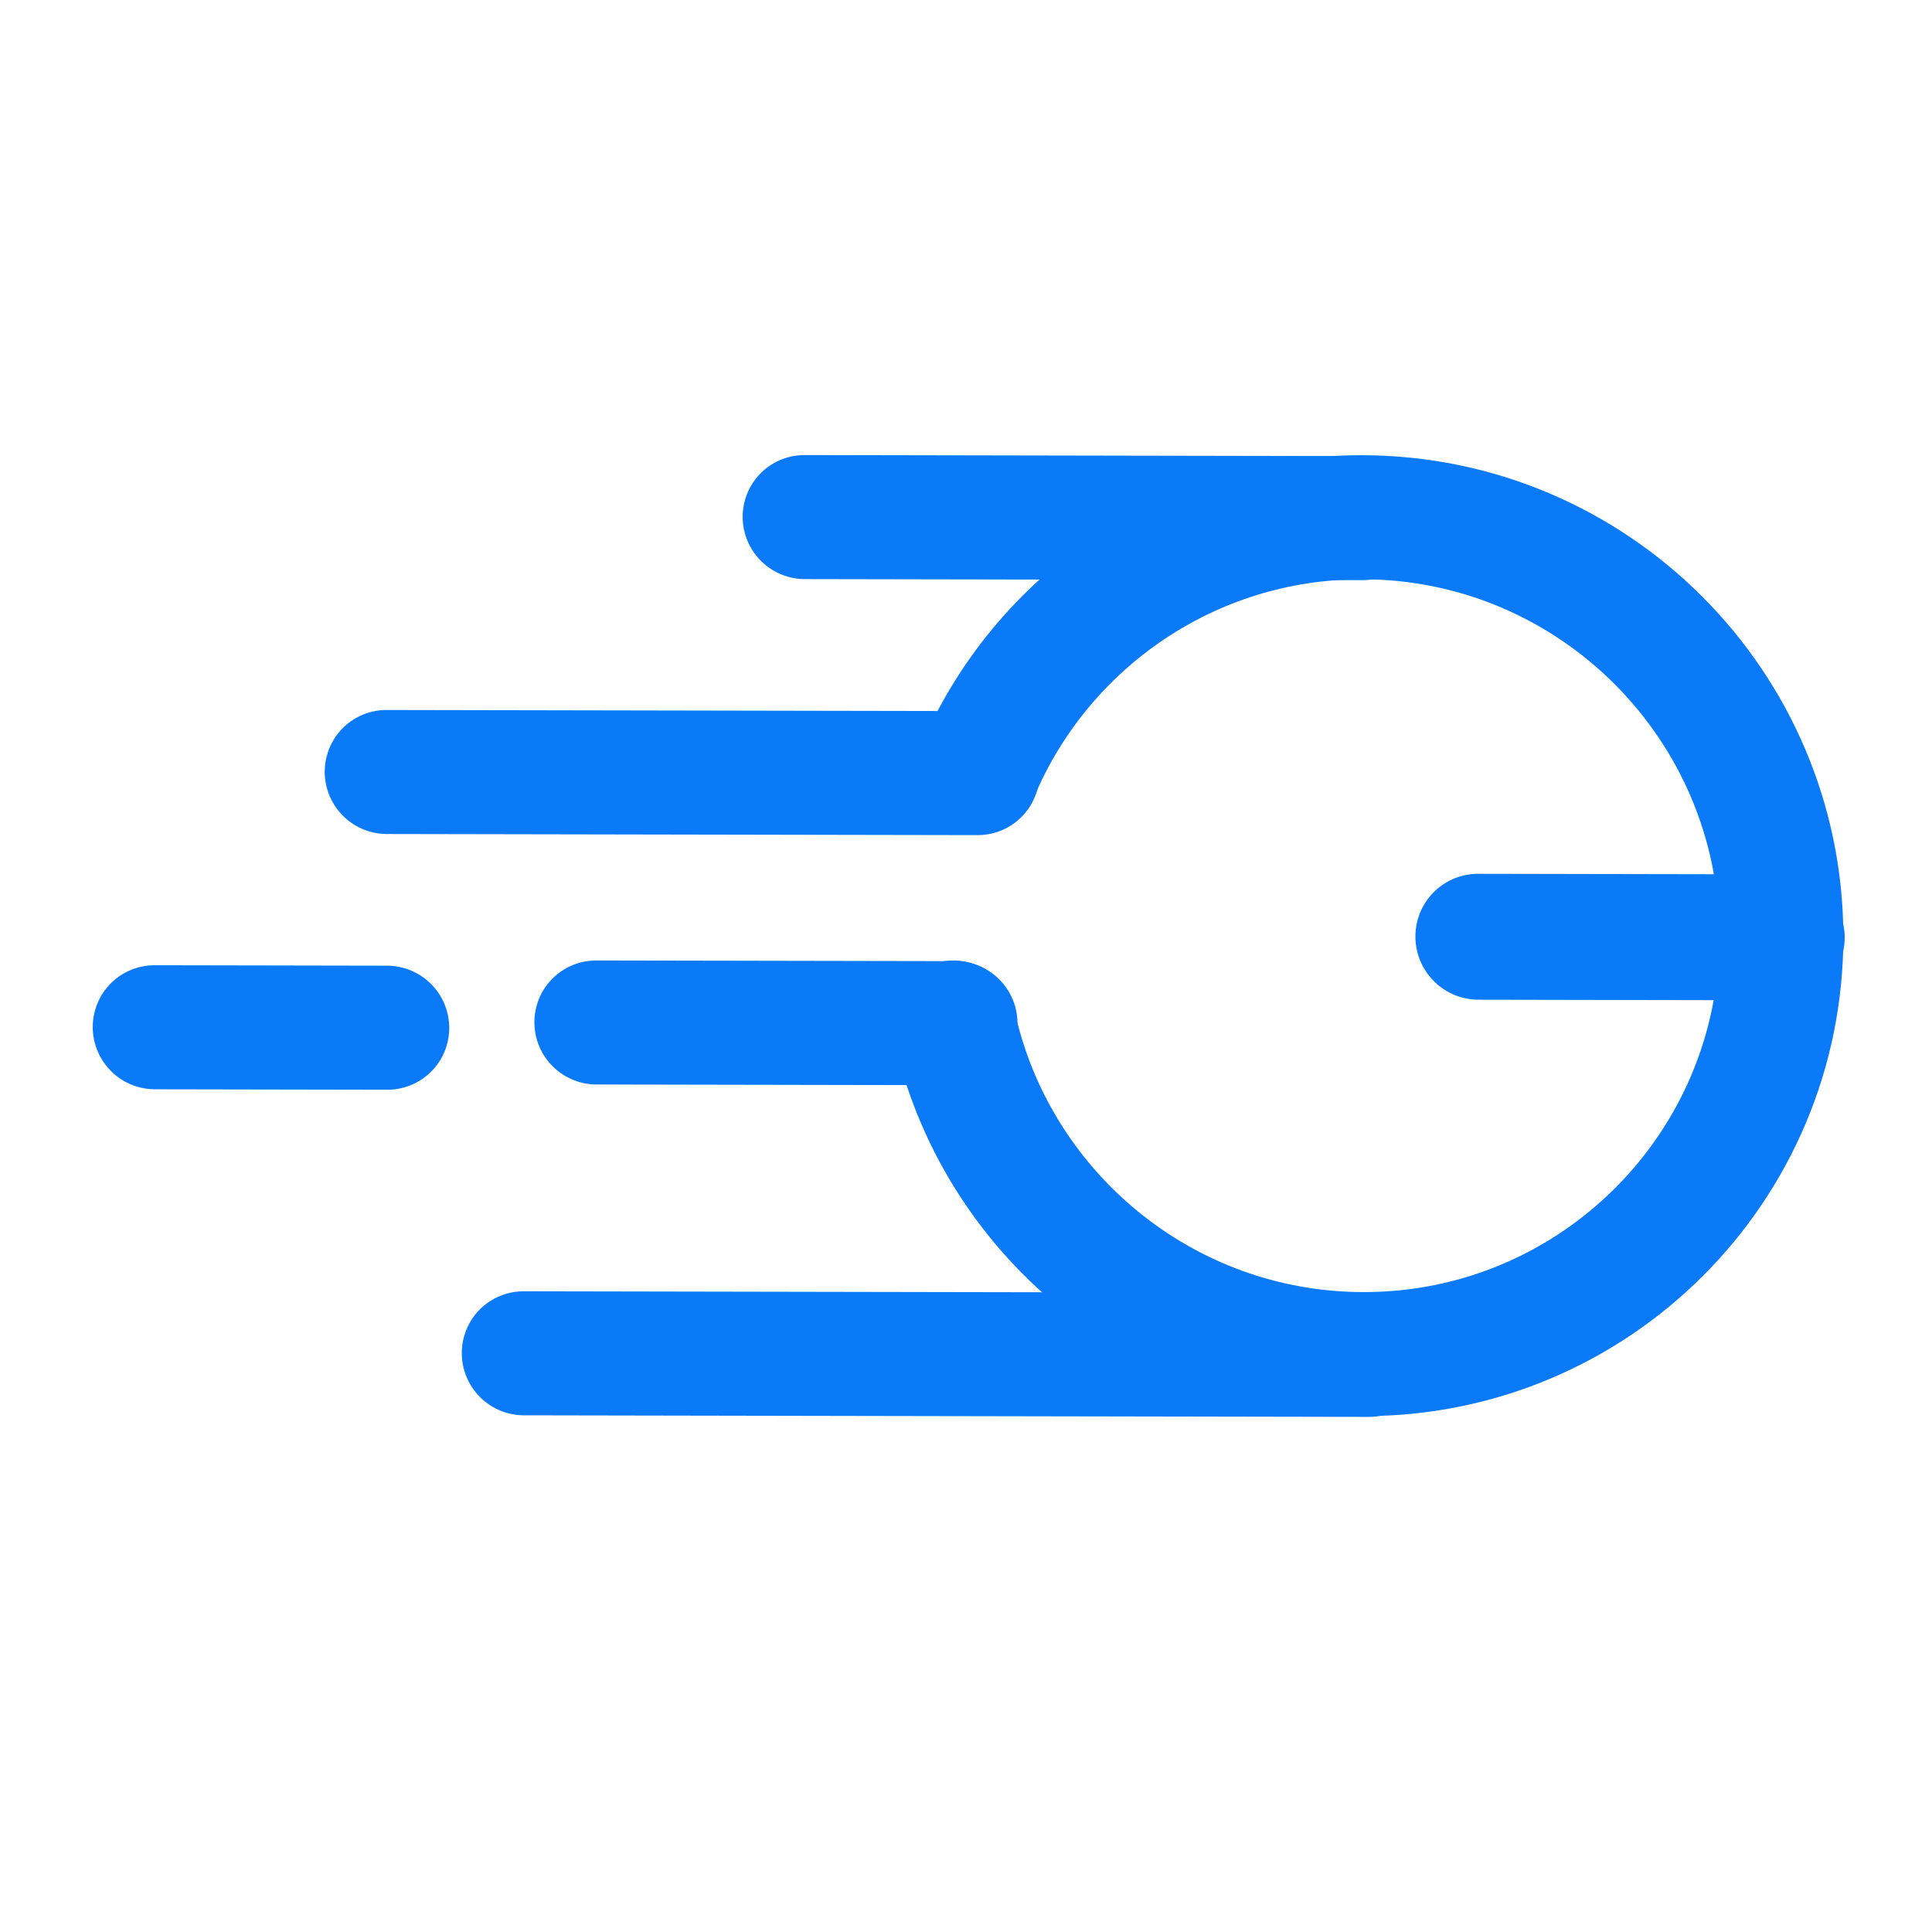
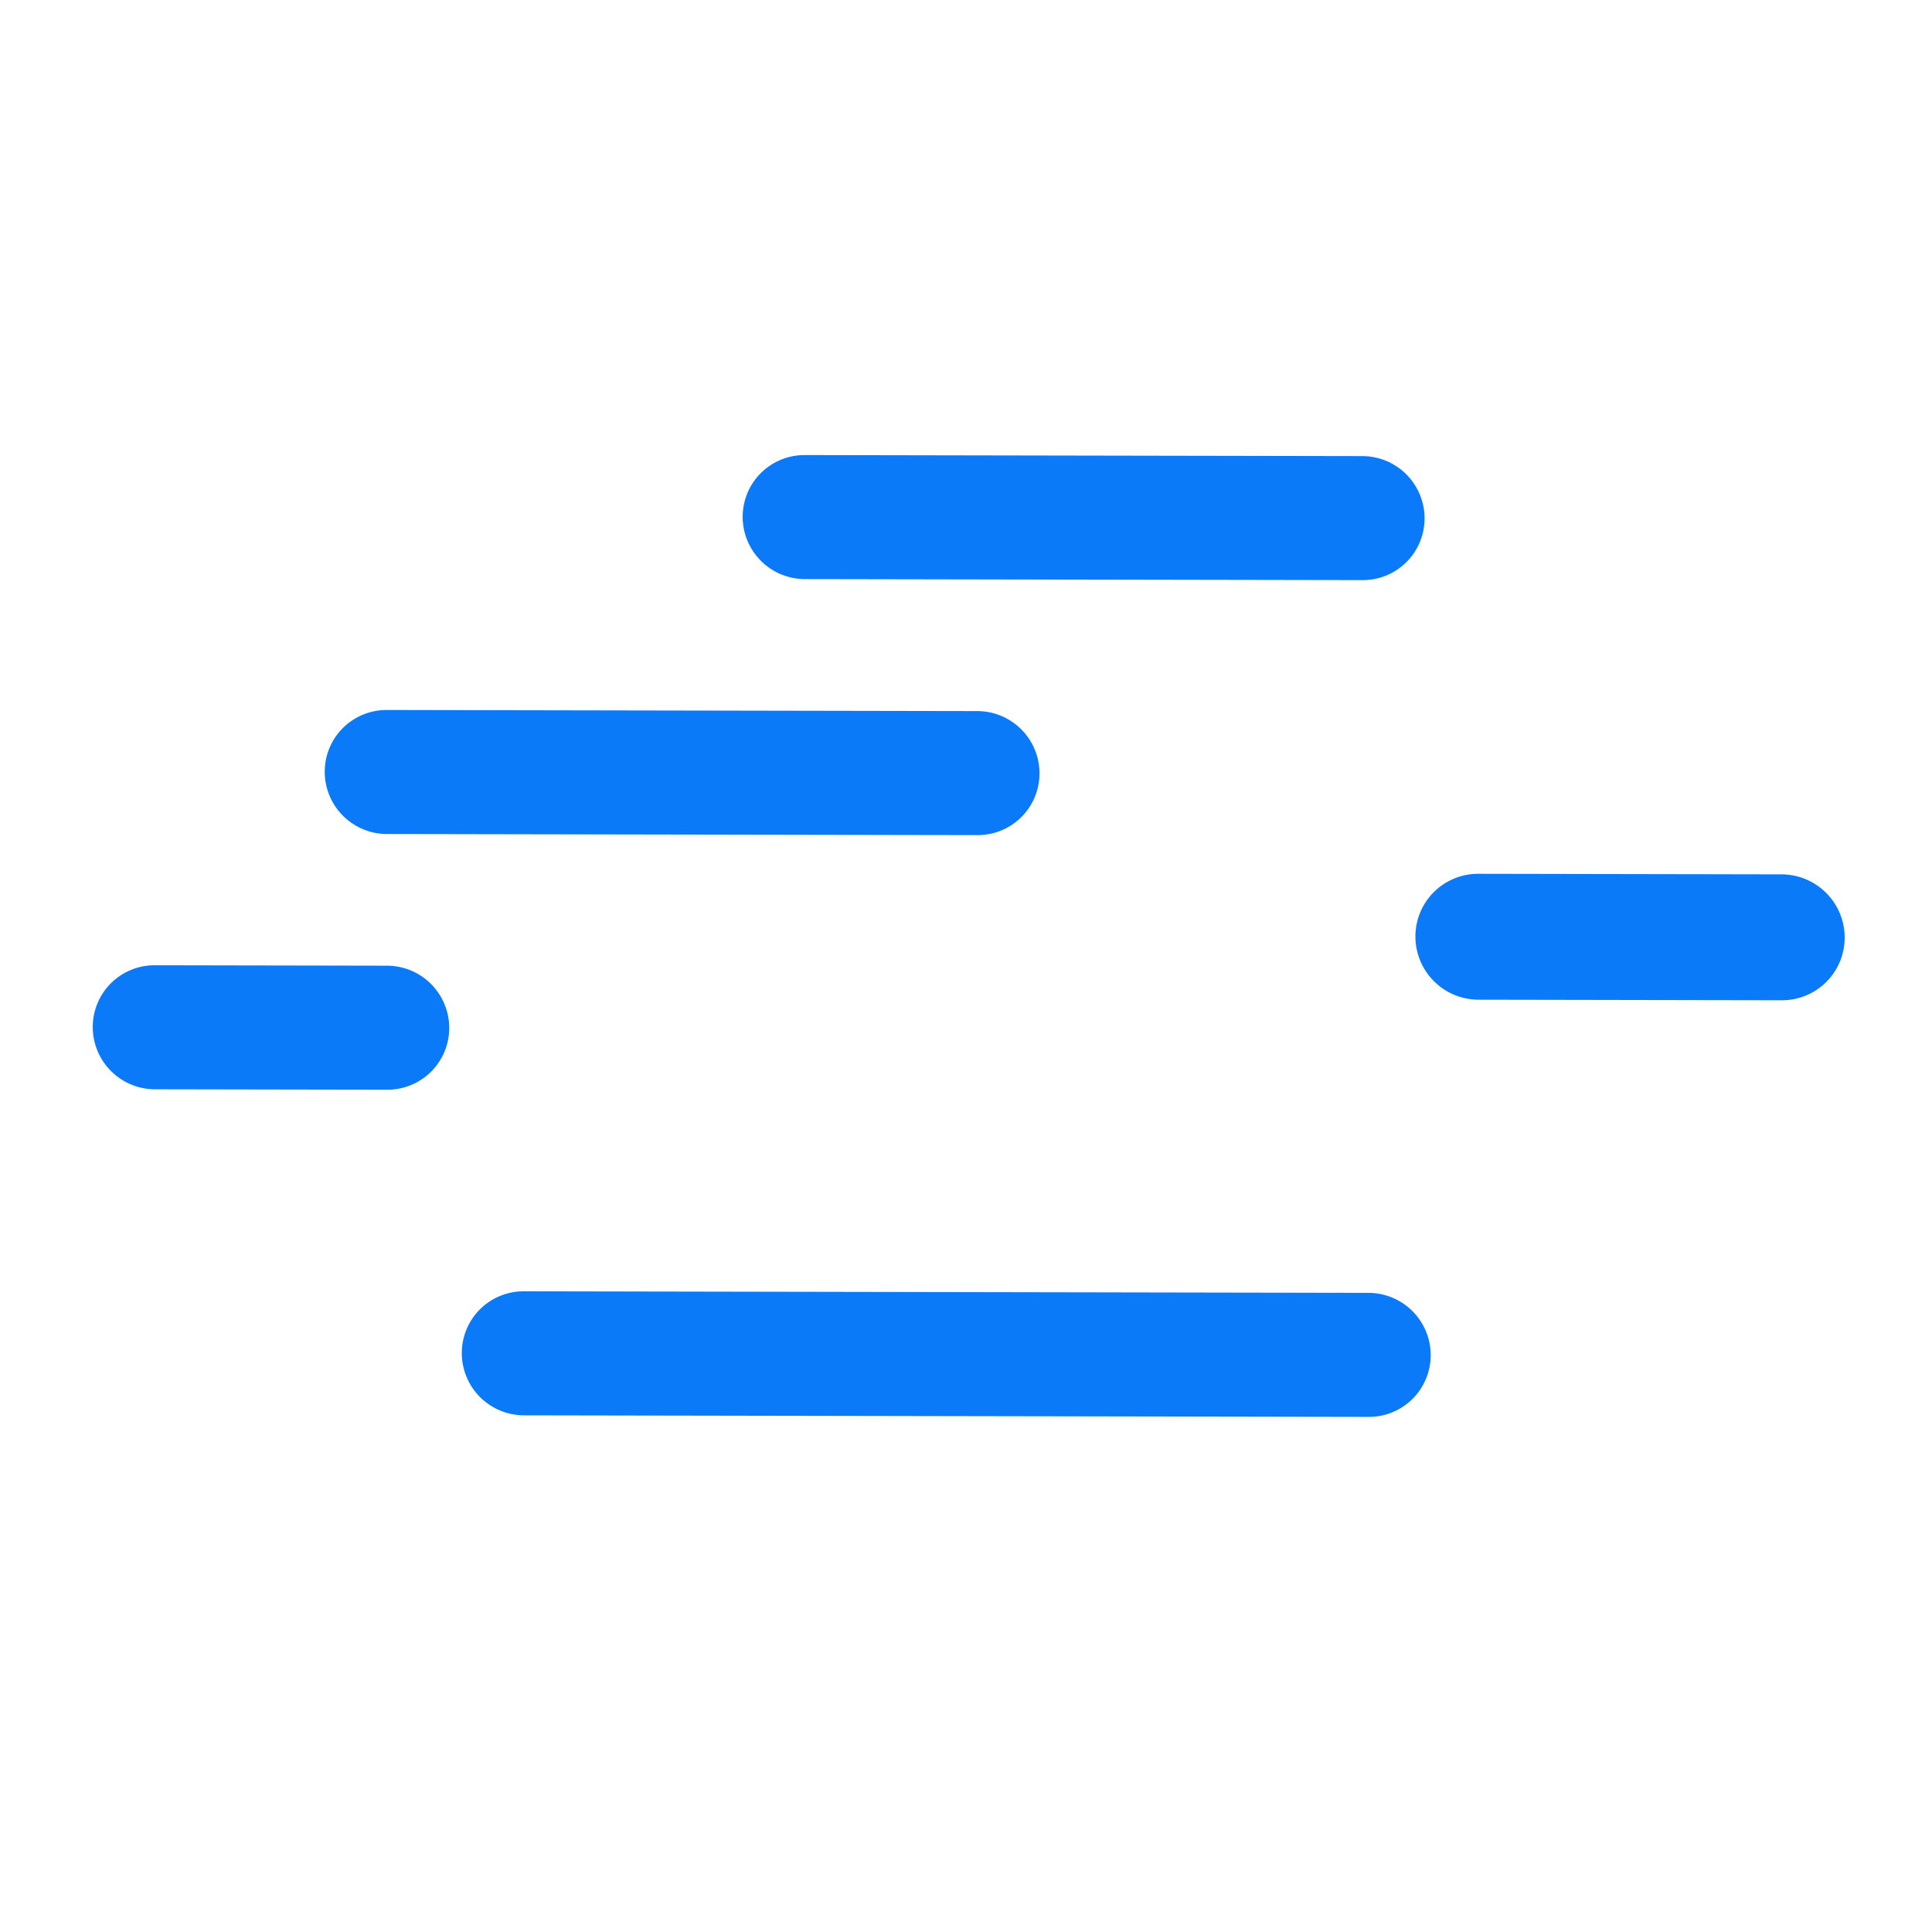
<svg xmlns="http://www.w3.org/2000/svg" width="100%" height="100%" viewBox="0 0 100 100" version="1.1" xml:space="preserve" style="fill-rule:evenodd;clip-rule:evenodd;stroke-linecap:round;stroke-linejoin:round;stroke-miterlimit:1.5;">
  <g id="Artboard1" transform="matrix(0.082,0.082,-0.149,0.149,48.967,-12.235)">
    <g transform="matrix(0.696,-0.382,0.696,0.382,-396.367,257.233)">
-       <path d="M634.925,406.111C634.966,406.015 635.007,405.918 635.048,405.822C663.967,337.771 731.449,290 810,290C914.864,290 1000,375.136 1000,480C1000,584.864 914.864,670 810,670C718.742,670 642.424,605.522 624.157,519.677" style="fill:none;stroke:rgb(10,122,248);stroke-width:56.32px;" />
-     </g>
+       </g>
    <rect x="0" y="0" width="753.763" height="413.36" style="fill:none;" />
    <g transform="matrix(0.735,-0.403,0.735,0.403,-446.267,264.233)">
      <path d="M390,520L290,520" style="fill:none;stroke:rgb(10,122,248);stroke-width:53.36px;" />
    </g>
    <g transform="matrix(0.735,-0.403,0.735,0.403,-33.245,150.588)">
      <path d="M390,520L26.536,520" style="fill:none;stroke:rgb(10,122,248);stroke-width:53.36px;" />
    </g>
    <g transform="matrix(0.735,-0.403,0.735,0.403,-448.039,263.262)">
-       <path d="M634.468,520L480,520" style="fill:none;stroke:rgb(10,122,248);stroke-width:53.36px;" />
-     </g>
+       </g>
    <g transform="matrix(0.735,-0.403,0.735,0.403,-446.267,264.233)">
      <path d="M644.139,410L390,410" style="fill:none;stroke:rgb(10,122,248);stroke-width:53.36px;" />
    </g>
    <g transform="matrix(0.735,-0.403,0.735,0.403,-446.267,264.233)">
      <path d="M810,300L570,300" style="fill:none;stroke:rgb(10,122,248);stroke-width:53.36px;" />
    </g>
    <g transform="matrix(0.735,-0.403,0.735,0.403,-436.507,294.184)">
      <path d="M1020.51,436.206L890,436.206" style="fill:none;stroke:rgb(10,122,248);stroke-width:54.17px;" />
    </g>
  </g>
</svg>